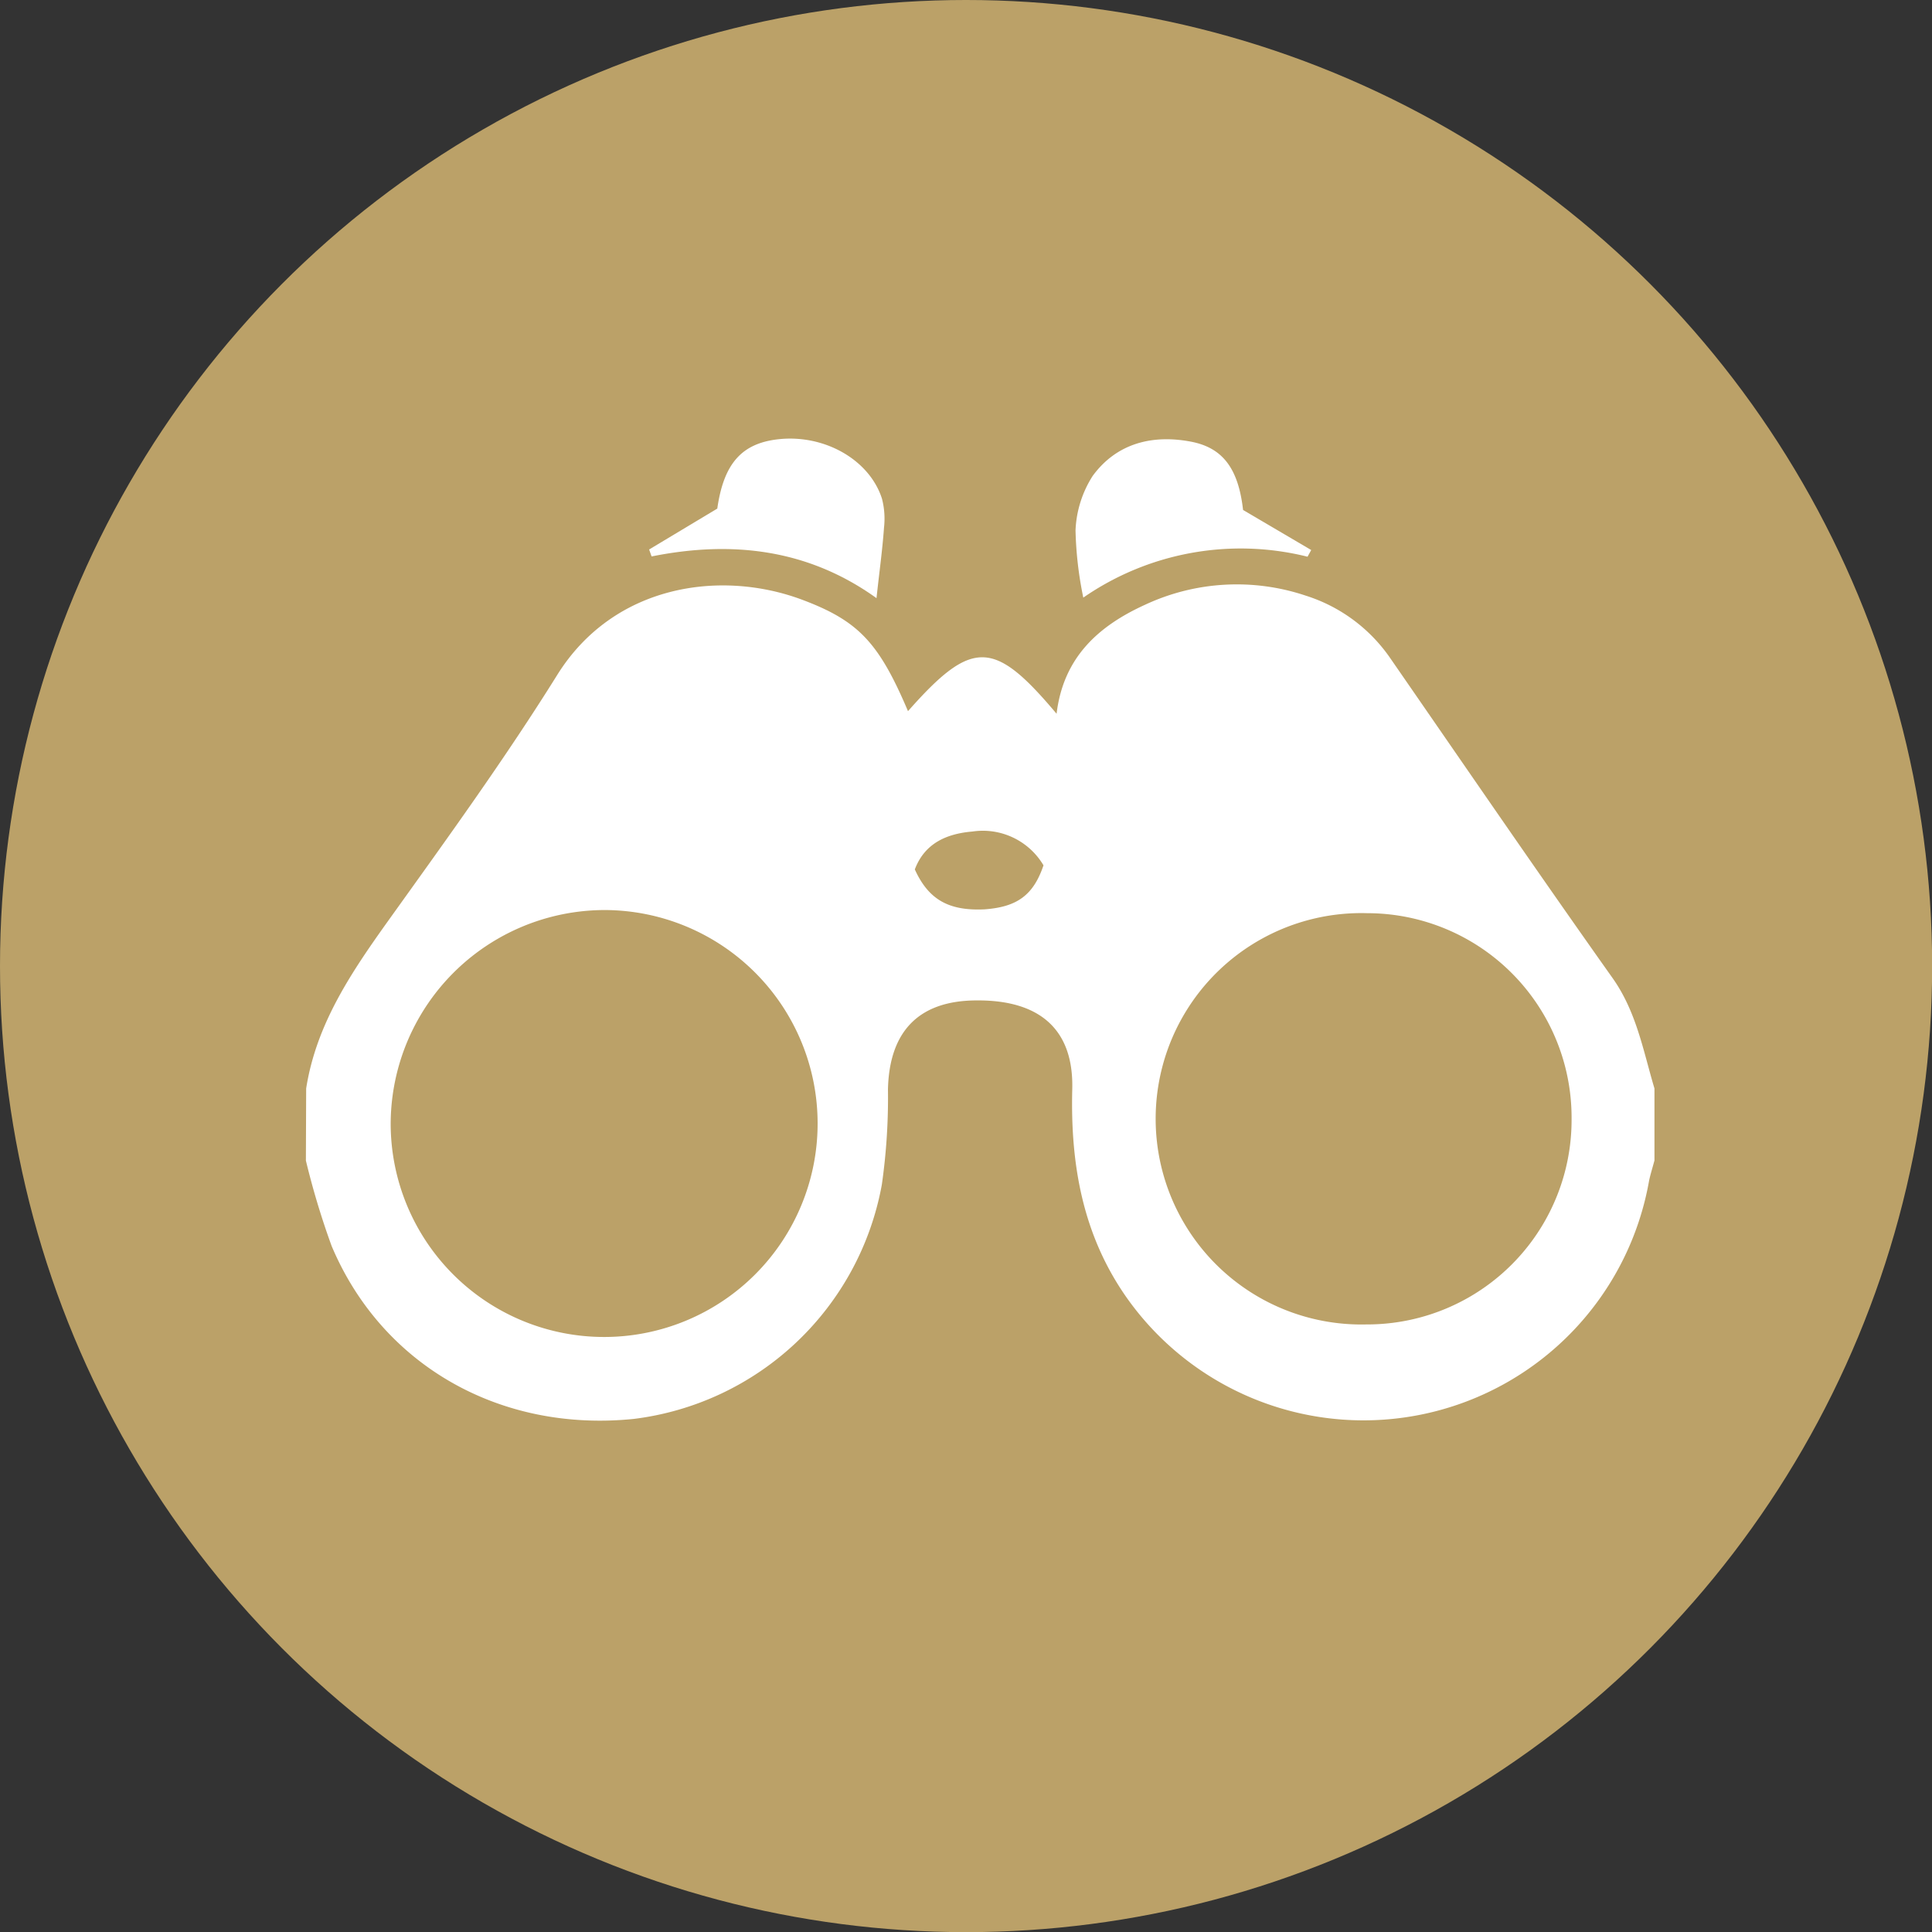
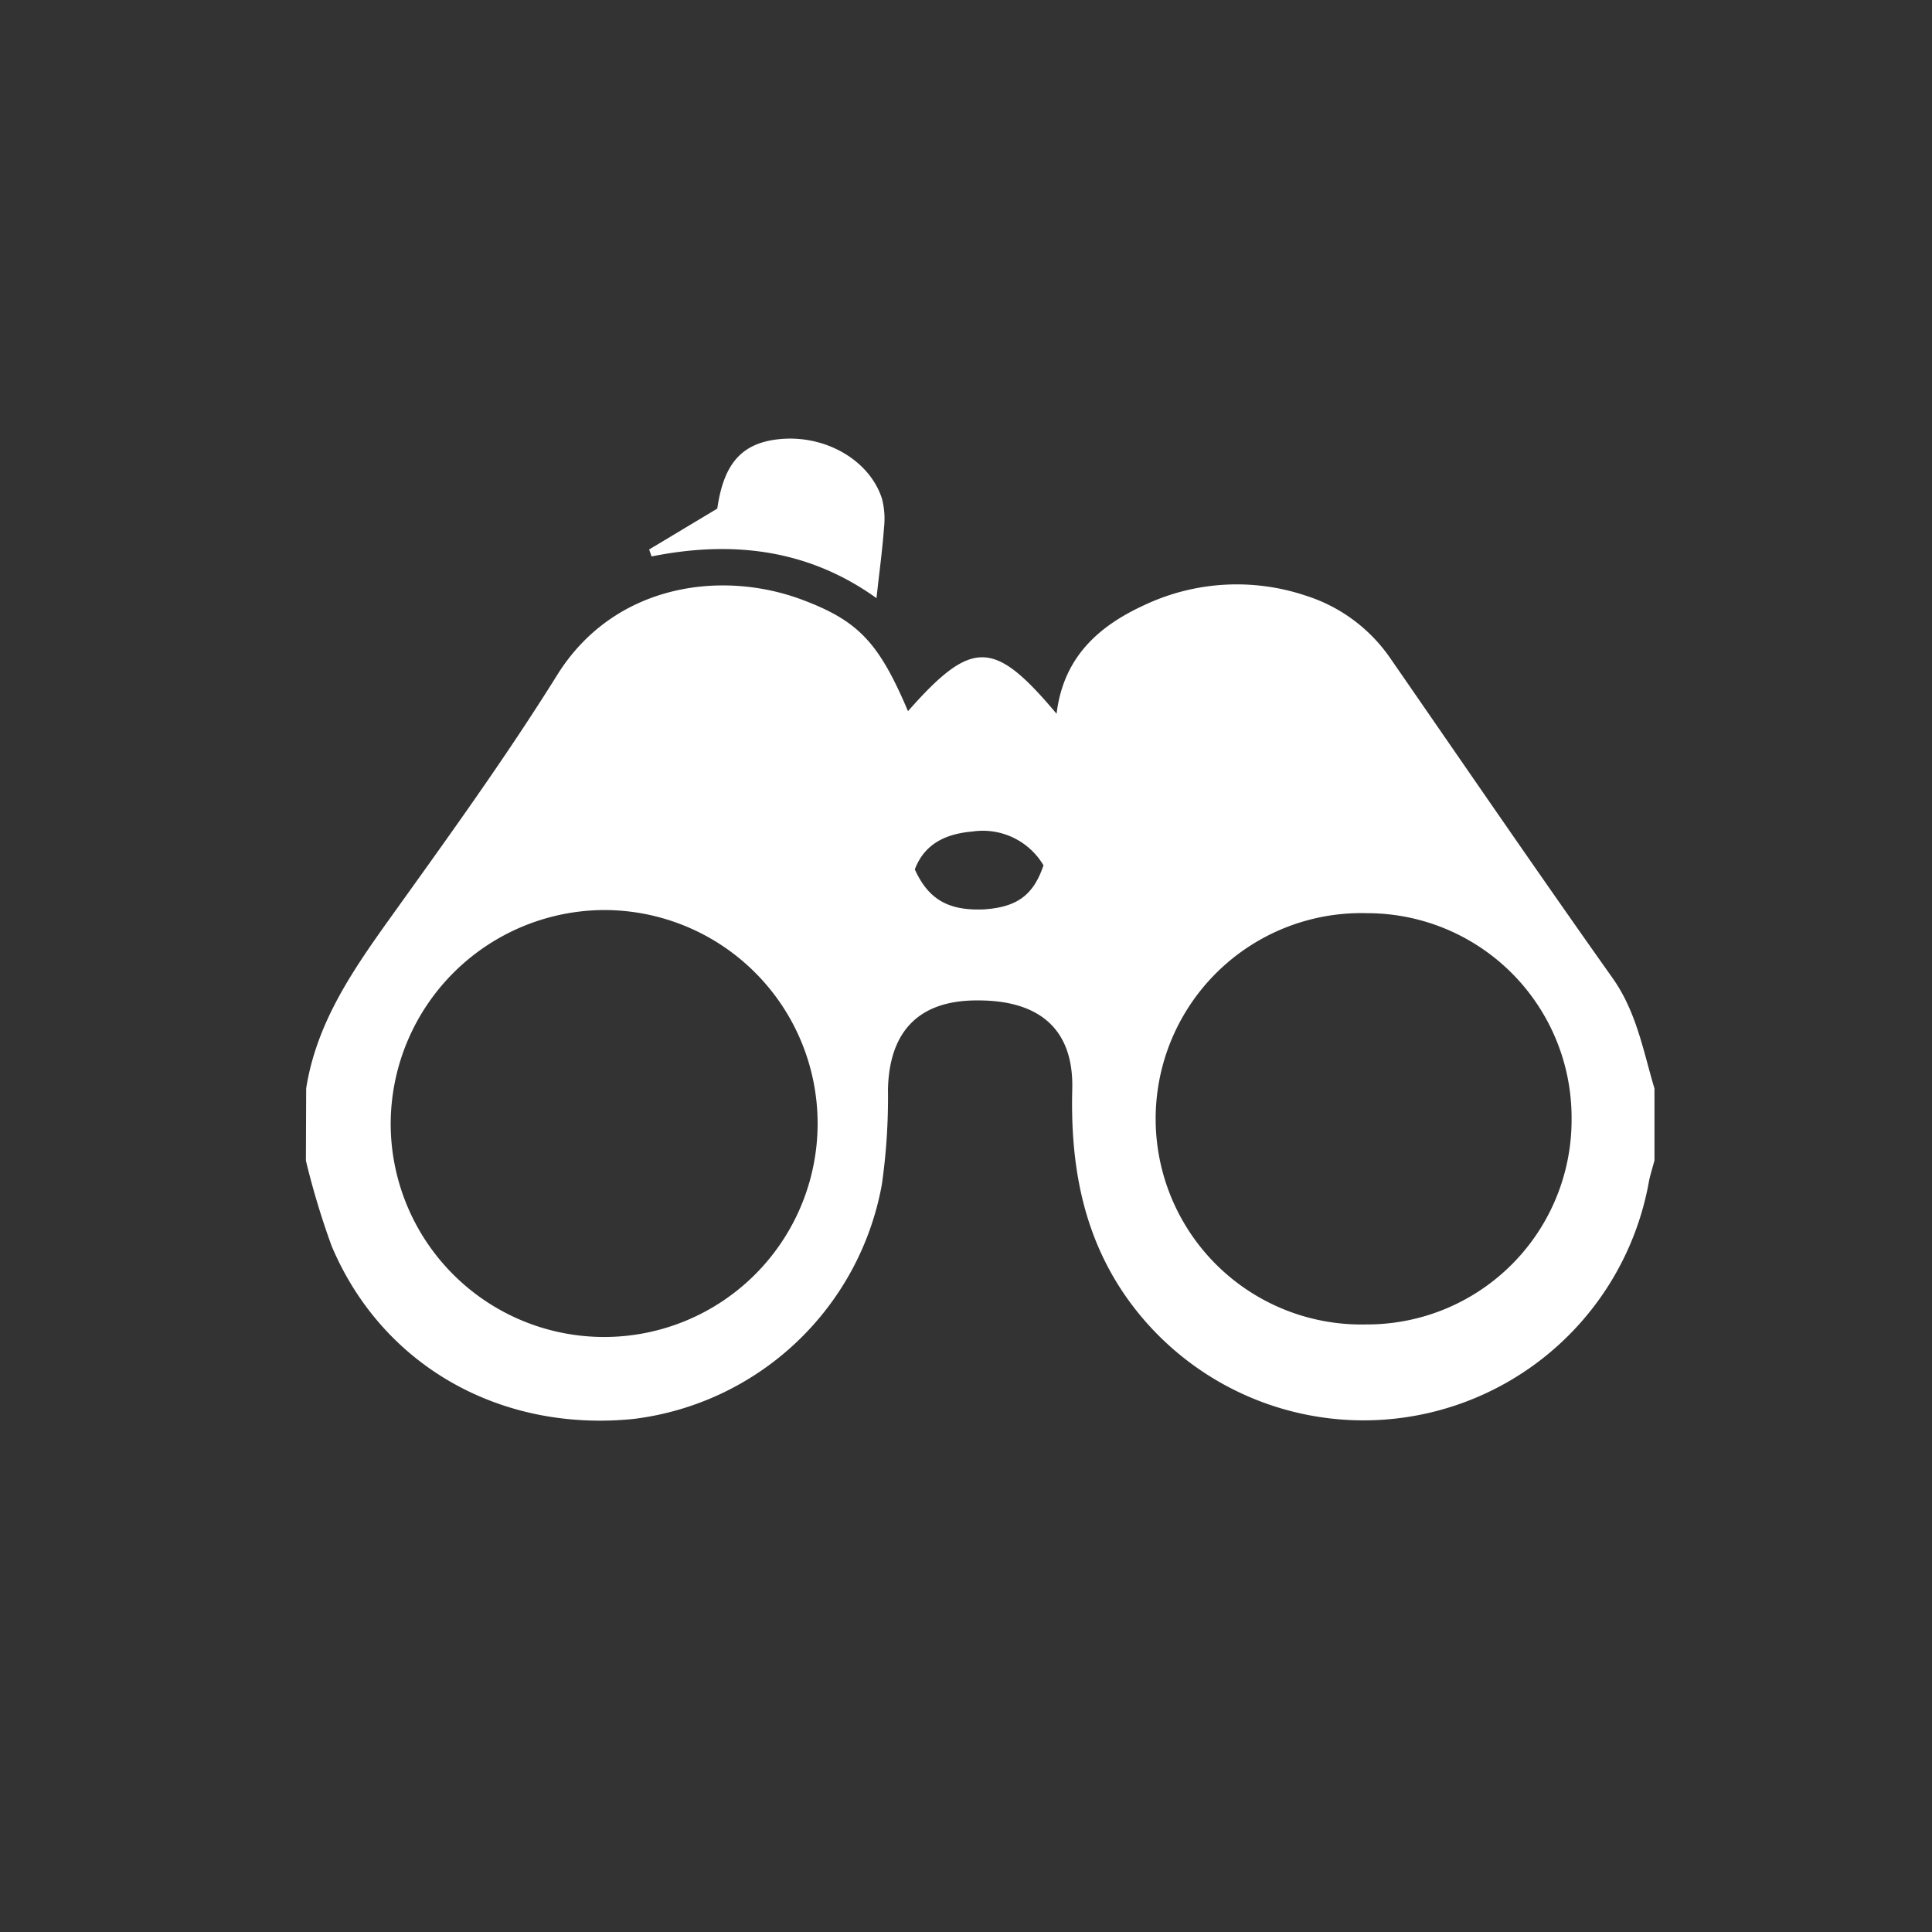
<svg xmlns="http://www.w3.org/2000/svg" id="Lager_1" data-name="Lager 1" viewBox="0 0 141.73 141.73">
  <rect x="0" y="0" width="141.73" height="141.73" fill="#333333" stroke="none" />
  <defs>
    <style>.cls-1{fill:#bba168;}.cls-2{fill:#fff;}</style>
  </defs>
  <title>IKONER_BAS_50mm_alla_GULD</title>
-   <circle class="cls-1" cx="70.87" cy="70.87" r="70.87" />
  <path class="cls-2" d="M22.46,79.85c.75-4.78,3.37-8.6,6.11-12.43,4.22-5.89,8.48-11.77,12.31-17.91,4.15-6.65,12-7.74,17.95-5.52,4.14,1.55,5.64,3.14,7.78,8.18,4.73-5.36,6.33-5.24,10.9.19.5-4.14,3.07-6.44,6.5-8a15.9,15.9,0,0,1,11.76-.67A11.86,11.86,0,0,1,102,48.3c5.41,7.82,10.79,15.68,16.29,23.44,1.76,2.48,2.25,5.33,3.08,8.11v5.28c-.13.49-.29,1-.39,1.46A21.27,21.27,0,0,1,82.6,95.12c-3.19-4.58-4.08-9.74-3.94-15.22.11-4.36-2.36-6.54-7-6.51-4.24,0-6.42,2.25-6.52,6.52a45.11,45.11,0,0,1-.45,7,21.13,21.13,0,0,1-18.19,17.18c-9.79,1-18.47-3.91-22.17-12.68a58.11,58.11,0,0,1-1.89-6.27Zm6.2,2.65A15.66,15.66,0,1,0,44.37,66.76,15.72,15.72,0,0,0,28.66,82.5Zm86.63-.39a15,15,0,0,0-15-15.12,15.09,15.09,0,1,0-.07,30.17A15,15,0,0,0,115.29,82.11ZM76.55,63.48A5.17,5.17,0,0,0,71.34,61c-1.91.16-3.51.87-4.23,2.78,1,2.2,2.47,3.05,5.1,2.93C74.58,66.54,75.8,65.7,76.55,63.48Z" />
-   <path class="cls-2" d="M95.92,40.84a20.29,20.29,0,0,0-16.45,3,27.15,27.15,0,0,1-.57-4.93,8,8,0,0,1,1.26-4c1.76-2.4,4.39-3.06,7.26-2.5,2.31.46,3.43,2,3.77,5l5,2.94Z" />
-   <path class="cls-2" d="M64.3,43.88c-5-3.59-10.57-4.25-16.5-3.06l-.18-.51,5-3c.47-3.29,1.78-4.8,4.51-5.09,3.35-.36,6.65,1.5,7.57,4.36a5.85,5.85,0,0,1,.15,2.13C64.73,40.39,64.5,42,64.3,43.88Z" />
+   <path class="cls-2" d="M64.3,43.88c-5-3.59-10.57-4.25-16.5-3.06l-.18-.51,5-3c.47-3.29,1.78-4.8,4.51-5.09,3.35-.36,6.65,1.5,7.57,4.36a5.85,5.85,0,0,1,.15,2.13C64.73,40.39,64.5,42,64.3,43.88" />
</svg>